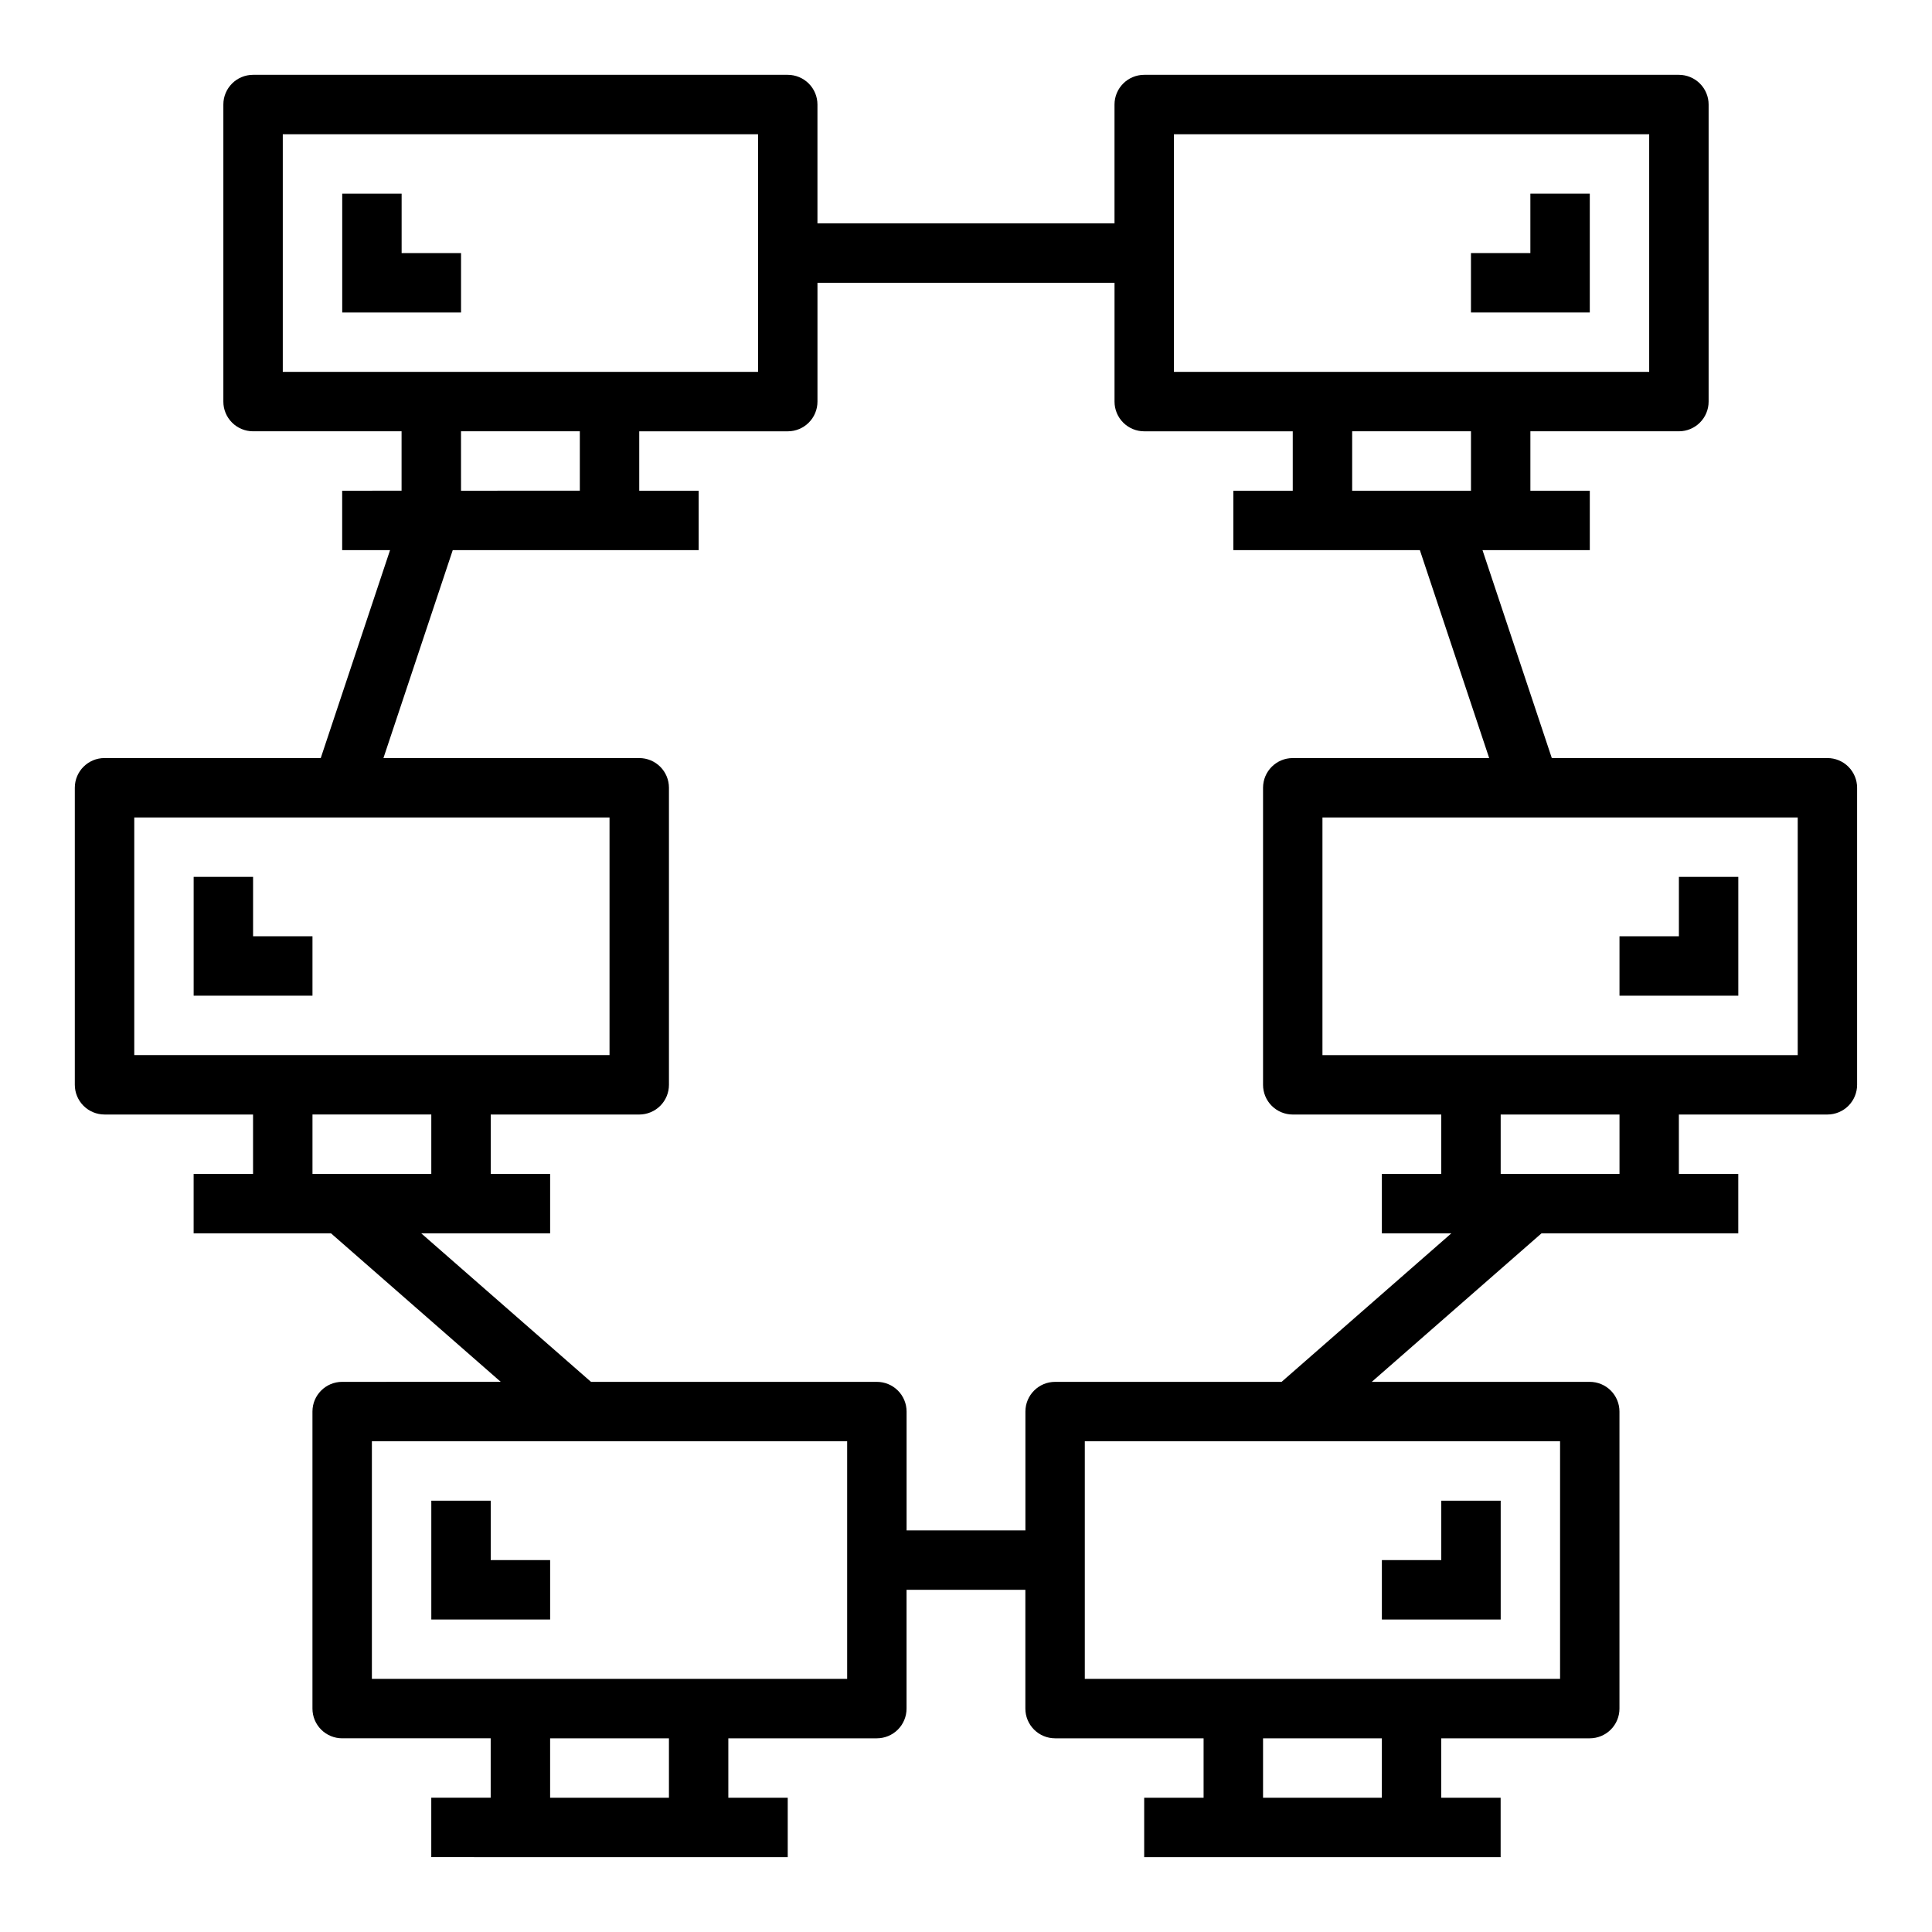
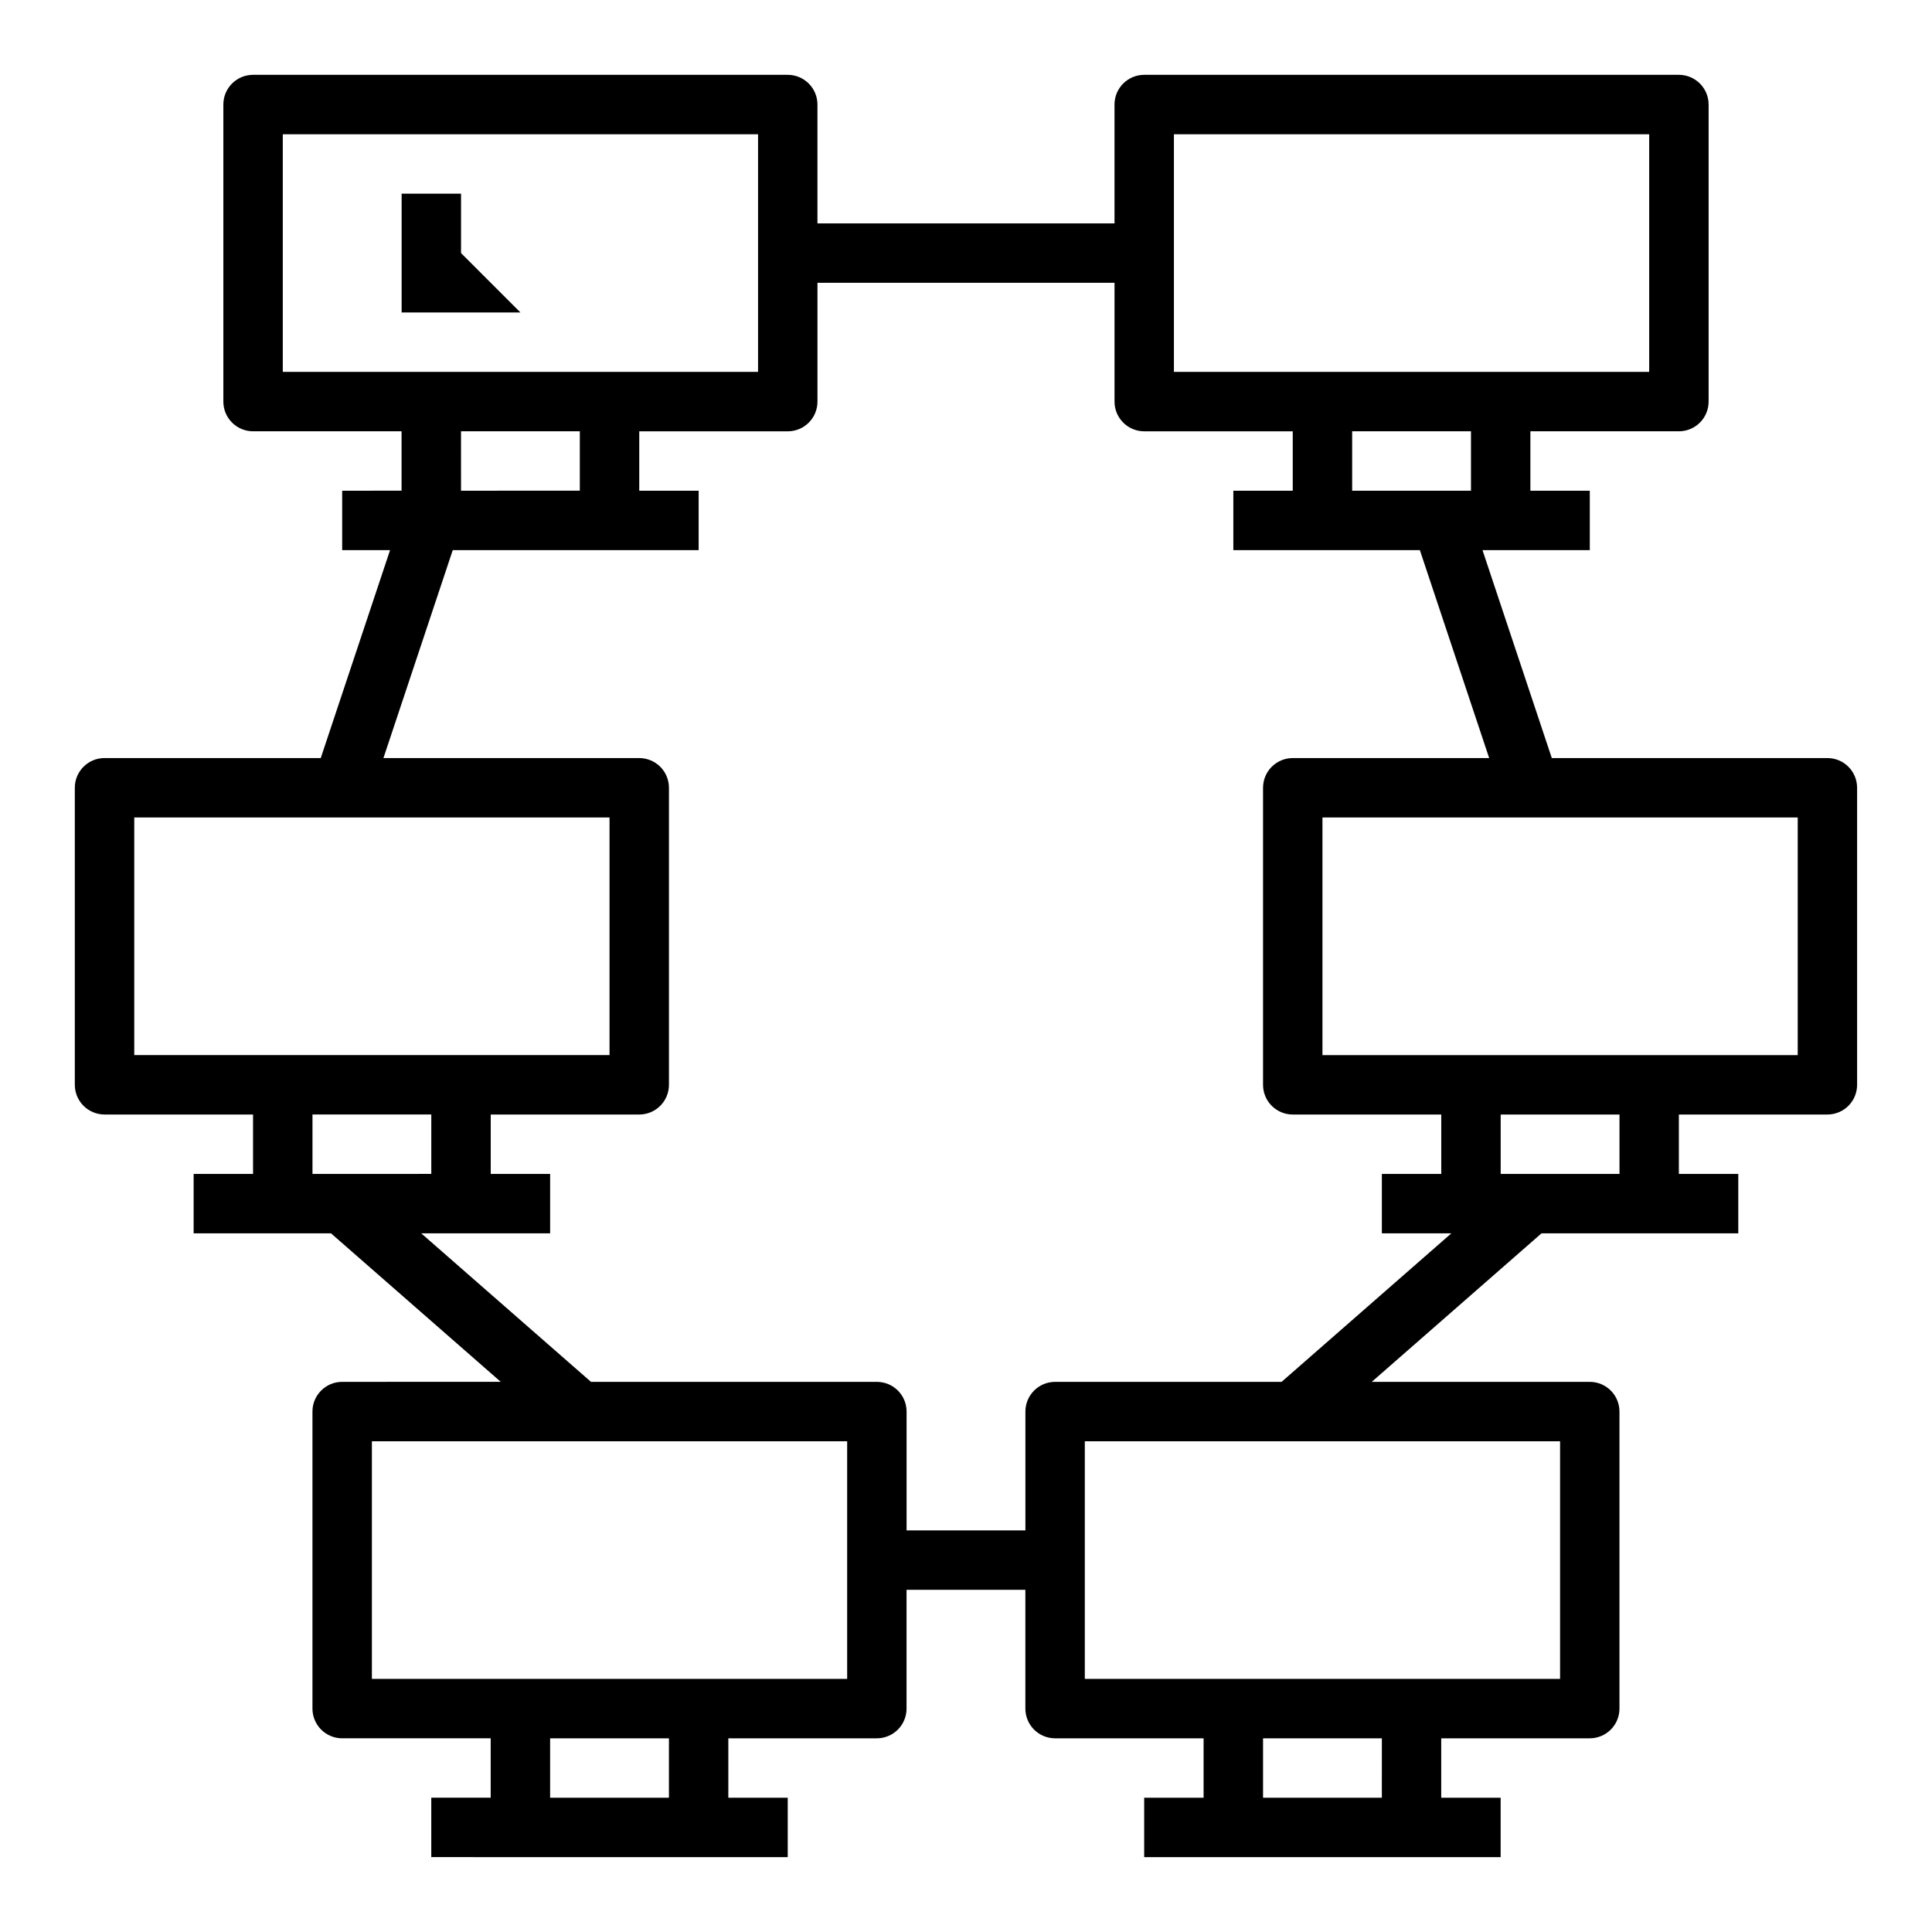
<svg xmlns="http://www.w3.org/2000/svg" fill="#000000" width="800px" height="800px" version="1.1" viewBox="144 144 512 512">
  <g>
-     <path d="m266.18 211.07h-15.746v-15.746h-15.742v31.488h31.488z" />
-     <path d="m226.81 392.12h-15.742v-15.742h-15.746v31.488h31.488z" />
-     <path d="m289.79 557.44h-15.742v-15.742h-15.746v31.488h31.488z" />
-     <path d="m565.31 195.32h-15.746v15.746h-15.742v15.742h31.488z" />
+     <path d="m266.18 211.07v-15.746h-15.742v31.488h31.488z" />
    <path d="m628.29 344.89h-73.047l-18.367-55.105h28.438v-15.742h-15.746v-15.746h39.359c2.09 0 4.09-0.828 5.566-2.305 1.477-1.477 2.309-3.477 2.309-5.566v-78.719c0-2.09-0.832-4.09-2.309-5.566-1.477-1.477-3.477-2.309-5.566-2.309h-141.7c-4.348 0-7.871 3.527-7.871 7.875v31.488h-78.723v-31.488c0-2.09-0.828-4.09-2.305-5.566-1.477-1.477-3.477-2.309-5.566-2.309h-141.7c-4.348 0-7.871 3.527-7.871 7.875v78.719c0 2.09 0.828 4.09 2.305 5.566 1.477 1.477 3.477 2.305 5.566 2.305h39.359v15.742l-15.742 0.004v15.742h12.691l-18.367 55.105h-57.301c-4.348 0-7.875 3.523-7.875 7.871v78.723c0 2.086 0.832 4.09 2.309 5.566 1.477 1.473 3.477 2.305 5.566 2.305h39.359v15.742h-15.746v15.742h36.398l44.988 39.359-42.023 0.004c-4.348 0-7.875 3.523-7.875 7.871v78.723c0 2.086 0.832 4.09 2.309 5.566 1.477 1.473 3.477 2.305 5.566 2.305h39.359v15.742h-15.746v15.742l94.465 0.004v-15.746h-15.742v-15.742h39.359c2.086 0 4.09-0.832 5.566-2.305 1.477-1.477 2.305-3.481 2.305-5.566v-31.488h31.488v31.488c0 2.086 0.828 4.09 2.305 5.566 1.477 1.473 3.481 2.305 5.566 2.305h39.359v15.742h-15.742v15.742l94.465 0.004v-15.746h-15.746v-15.742h39.363c2.086 0 4.09-0.832 5.566-2.305 1.477-1.477 2.305-3.481 2.305-5.566v-78.723c0-2.086-0.828-4.09-2.305-5.566-1.477-1.477-3.481-2.305-5.566-2.305h-57.773l44.988-39.359h52.145v-15.746h-15.746v-15.742h39.363c2.086 0 4.09-0.832 5.566-2.305 1.473-1.477 2.305-3.481 2.305-5.566v-78.723c0-2.086-0.832-4.09-2.305-5.566-1.477-1.477-3.481-2.305-5.566-2.305zm-94.465-70.848h-31.488v-15.746h31.488zm-78.723-94.465h125.95v62.977h-125.95zm-236.16 0h125.95v62.977h-125.95zm47.23 78.719h31.488v15.742l-31.484 0.004zm-86.59 102.34h125.95v62.977h-125.95zm47.23 78.719h31.488v15.742l-31.488 0.004zm94.465 181.06h-31.488v-15.742h31.488zm47.23-31.488h-125.95v-62.977h125.95zm141.7 31.488h-31.484v-15.742h31.488zm47.23-31.488h-125.95v-62.977h125.95zm-133.82-78.719c-4.348 0-7.871 3.523-7.871 7.871v31.488h-31.488v-31.488c0-2.086-0.828-4.09-2.305-5.566-1.477-1.477-3.481-2.305-5.566-2.305h-75.762l-44.988-39.359h34.156v-15.746h-15.742v-15.742h39.359c2.086 0 4.09-0.832 5.566-2.305 1.477-1.477 2.305-3.481 2.305-5.566v-78.723c0-2.086-0.828-4.09-2.305-5.566-1.477-1.477-3.481-2.305-5.566-2.305h-67.793l18.367-55.105h65.168v-15.742h-15.742v-15.746h39.359c2.09 0 4.09-0.828 5.566-2.305 1.477-1.477 2.305-3.477 2.305-5.566v-31.488h78.723v31.488c0 2.09 0.828 4.09 2.305 5.566 1.477 1.477 3.481 2.305 5.566 2.305h39.359v15.742l-15.742 0.004v15.742h49.43l18.367 55.105h-52.055c-4.348 0-7.871 3.523-7.871 7.871v78.723c0 2.086 0.828 4.09 2.305 5.566 1.477 1.473 3.481 2.305 5.566 2.305h39.359v15.742h-15.742v15.742h18.414l-44.988 39.359zm149.57-55.105h-31.488v-15.742h31.488zm47.23-31.488h-125.95v-62.977h125.95z" />
-     <path d="m604.67 376.38h-15.746v15.742h-15.742v15.746h31.488z" />
-     <path d="m541.7 541.7h-15.746v15.742h-15.742v15.746h31.488z" />
  </g>
</svg>